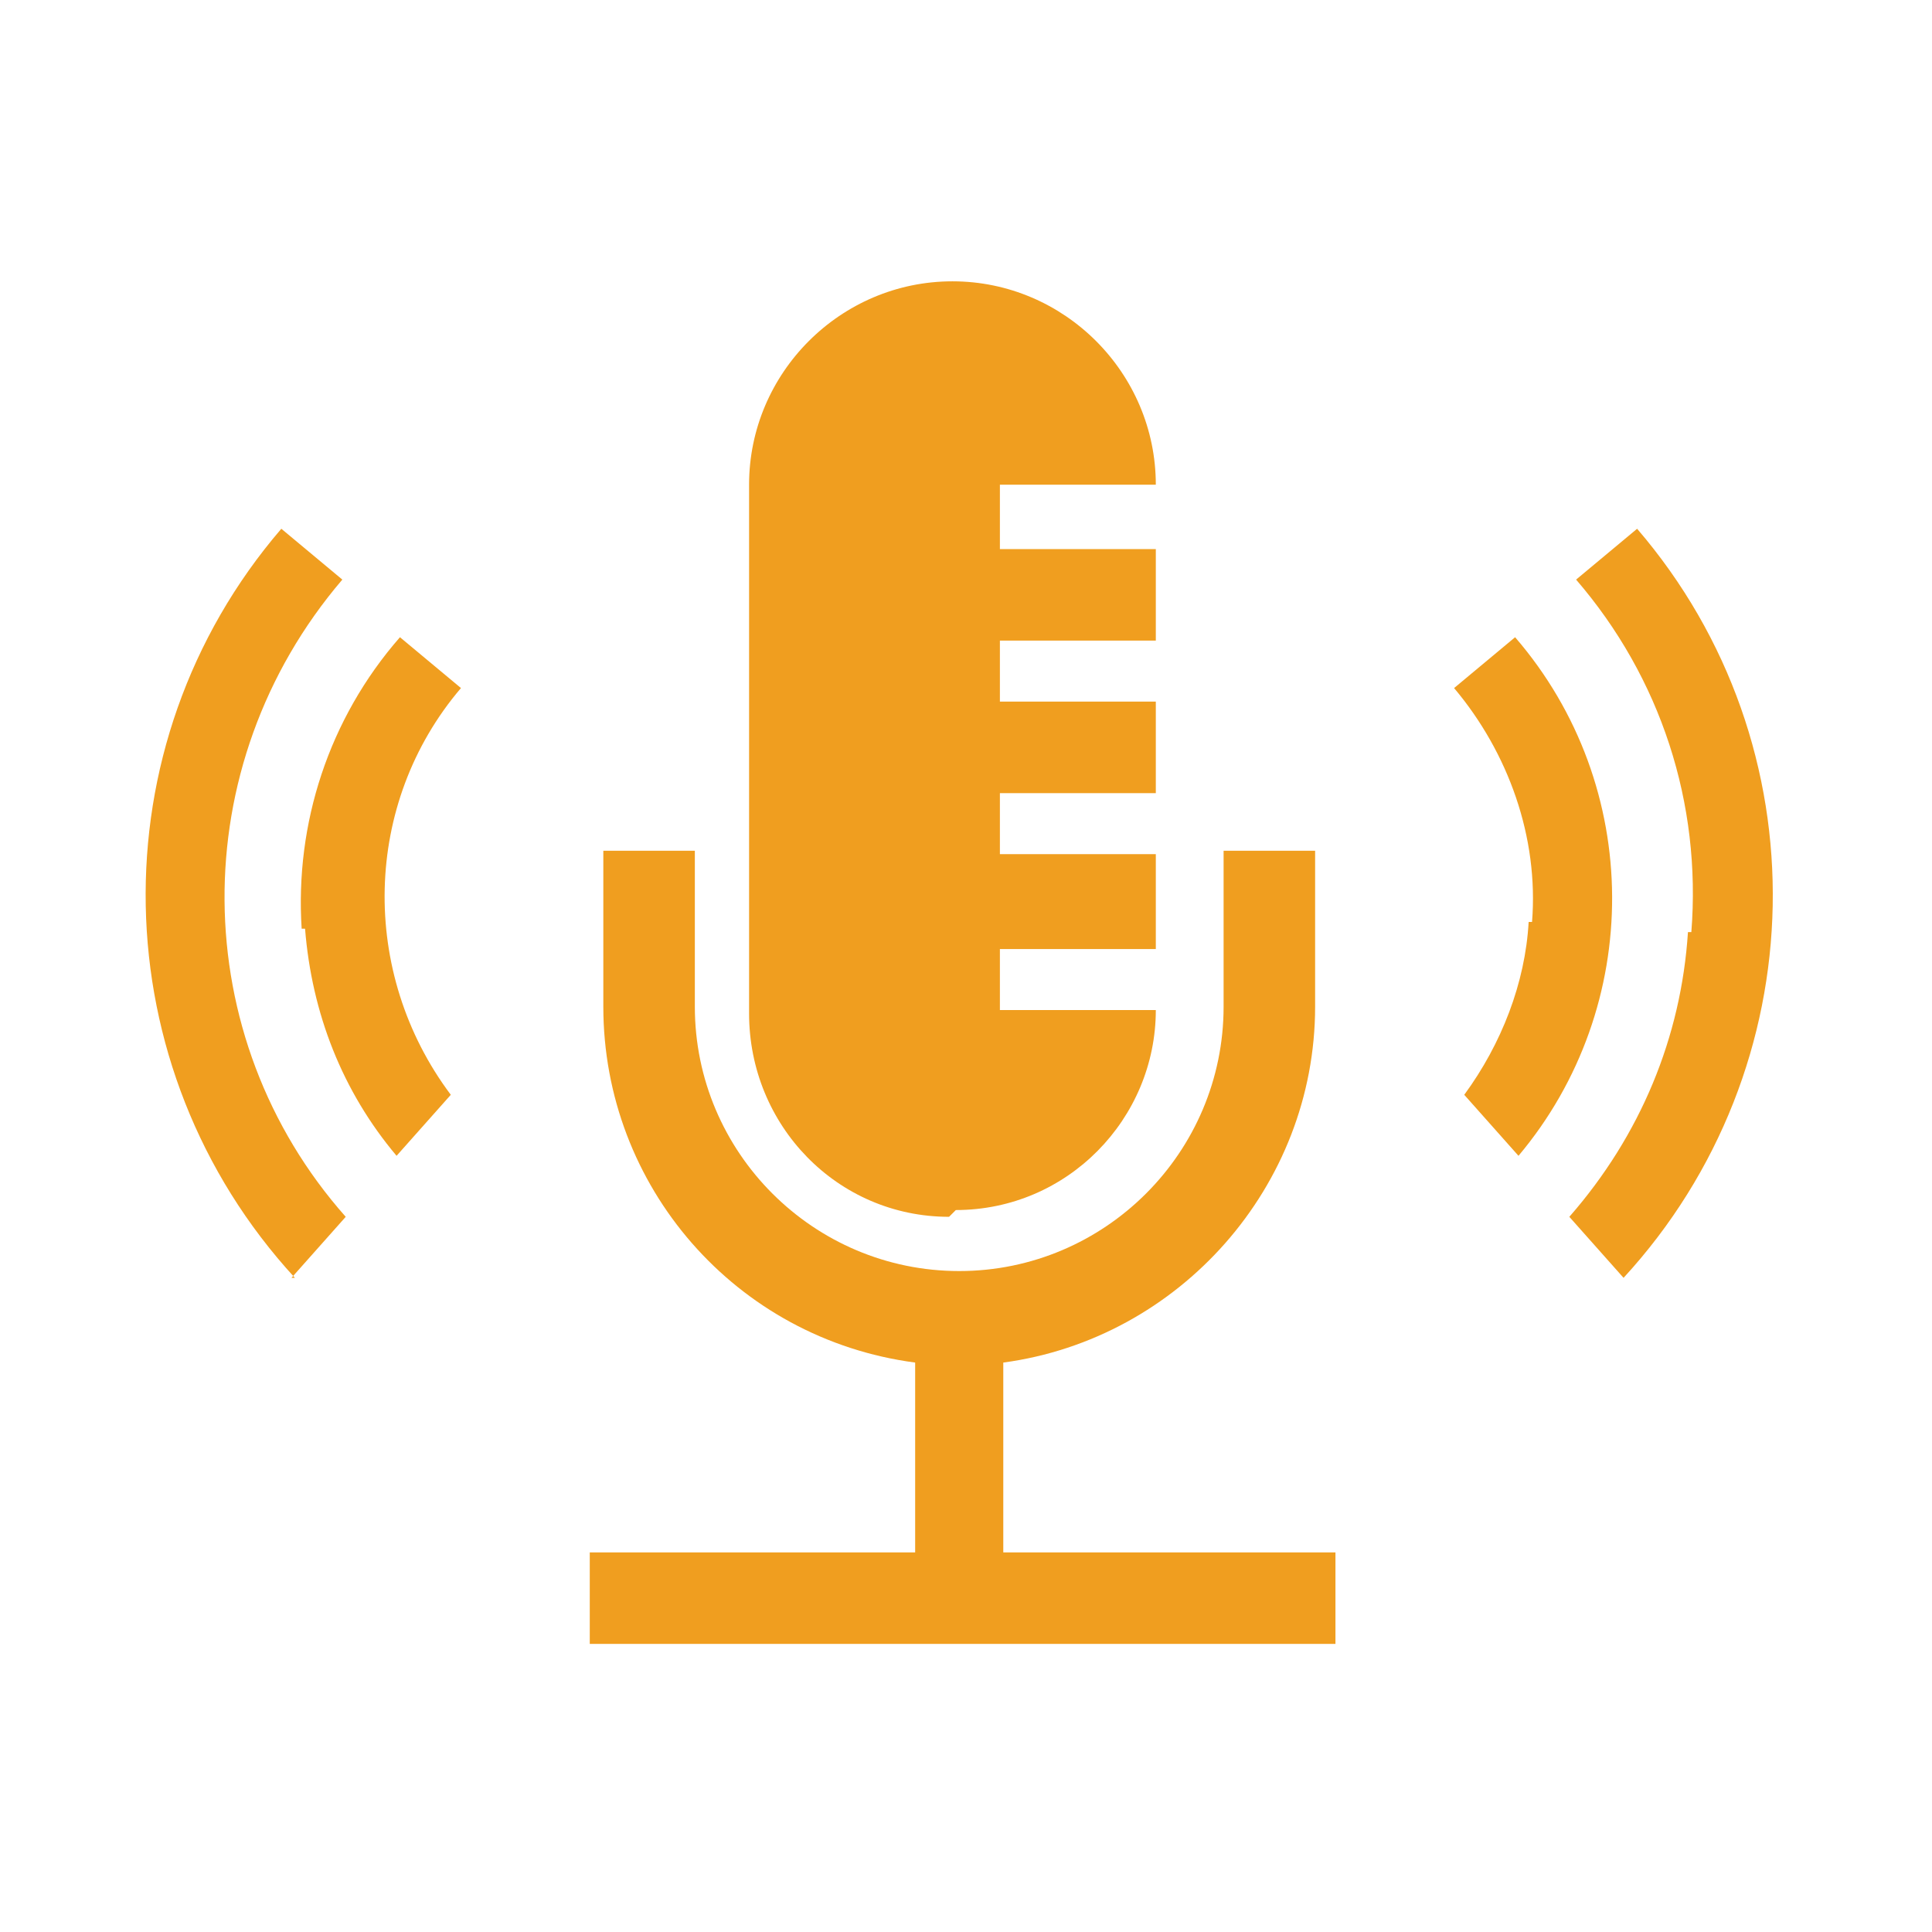
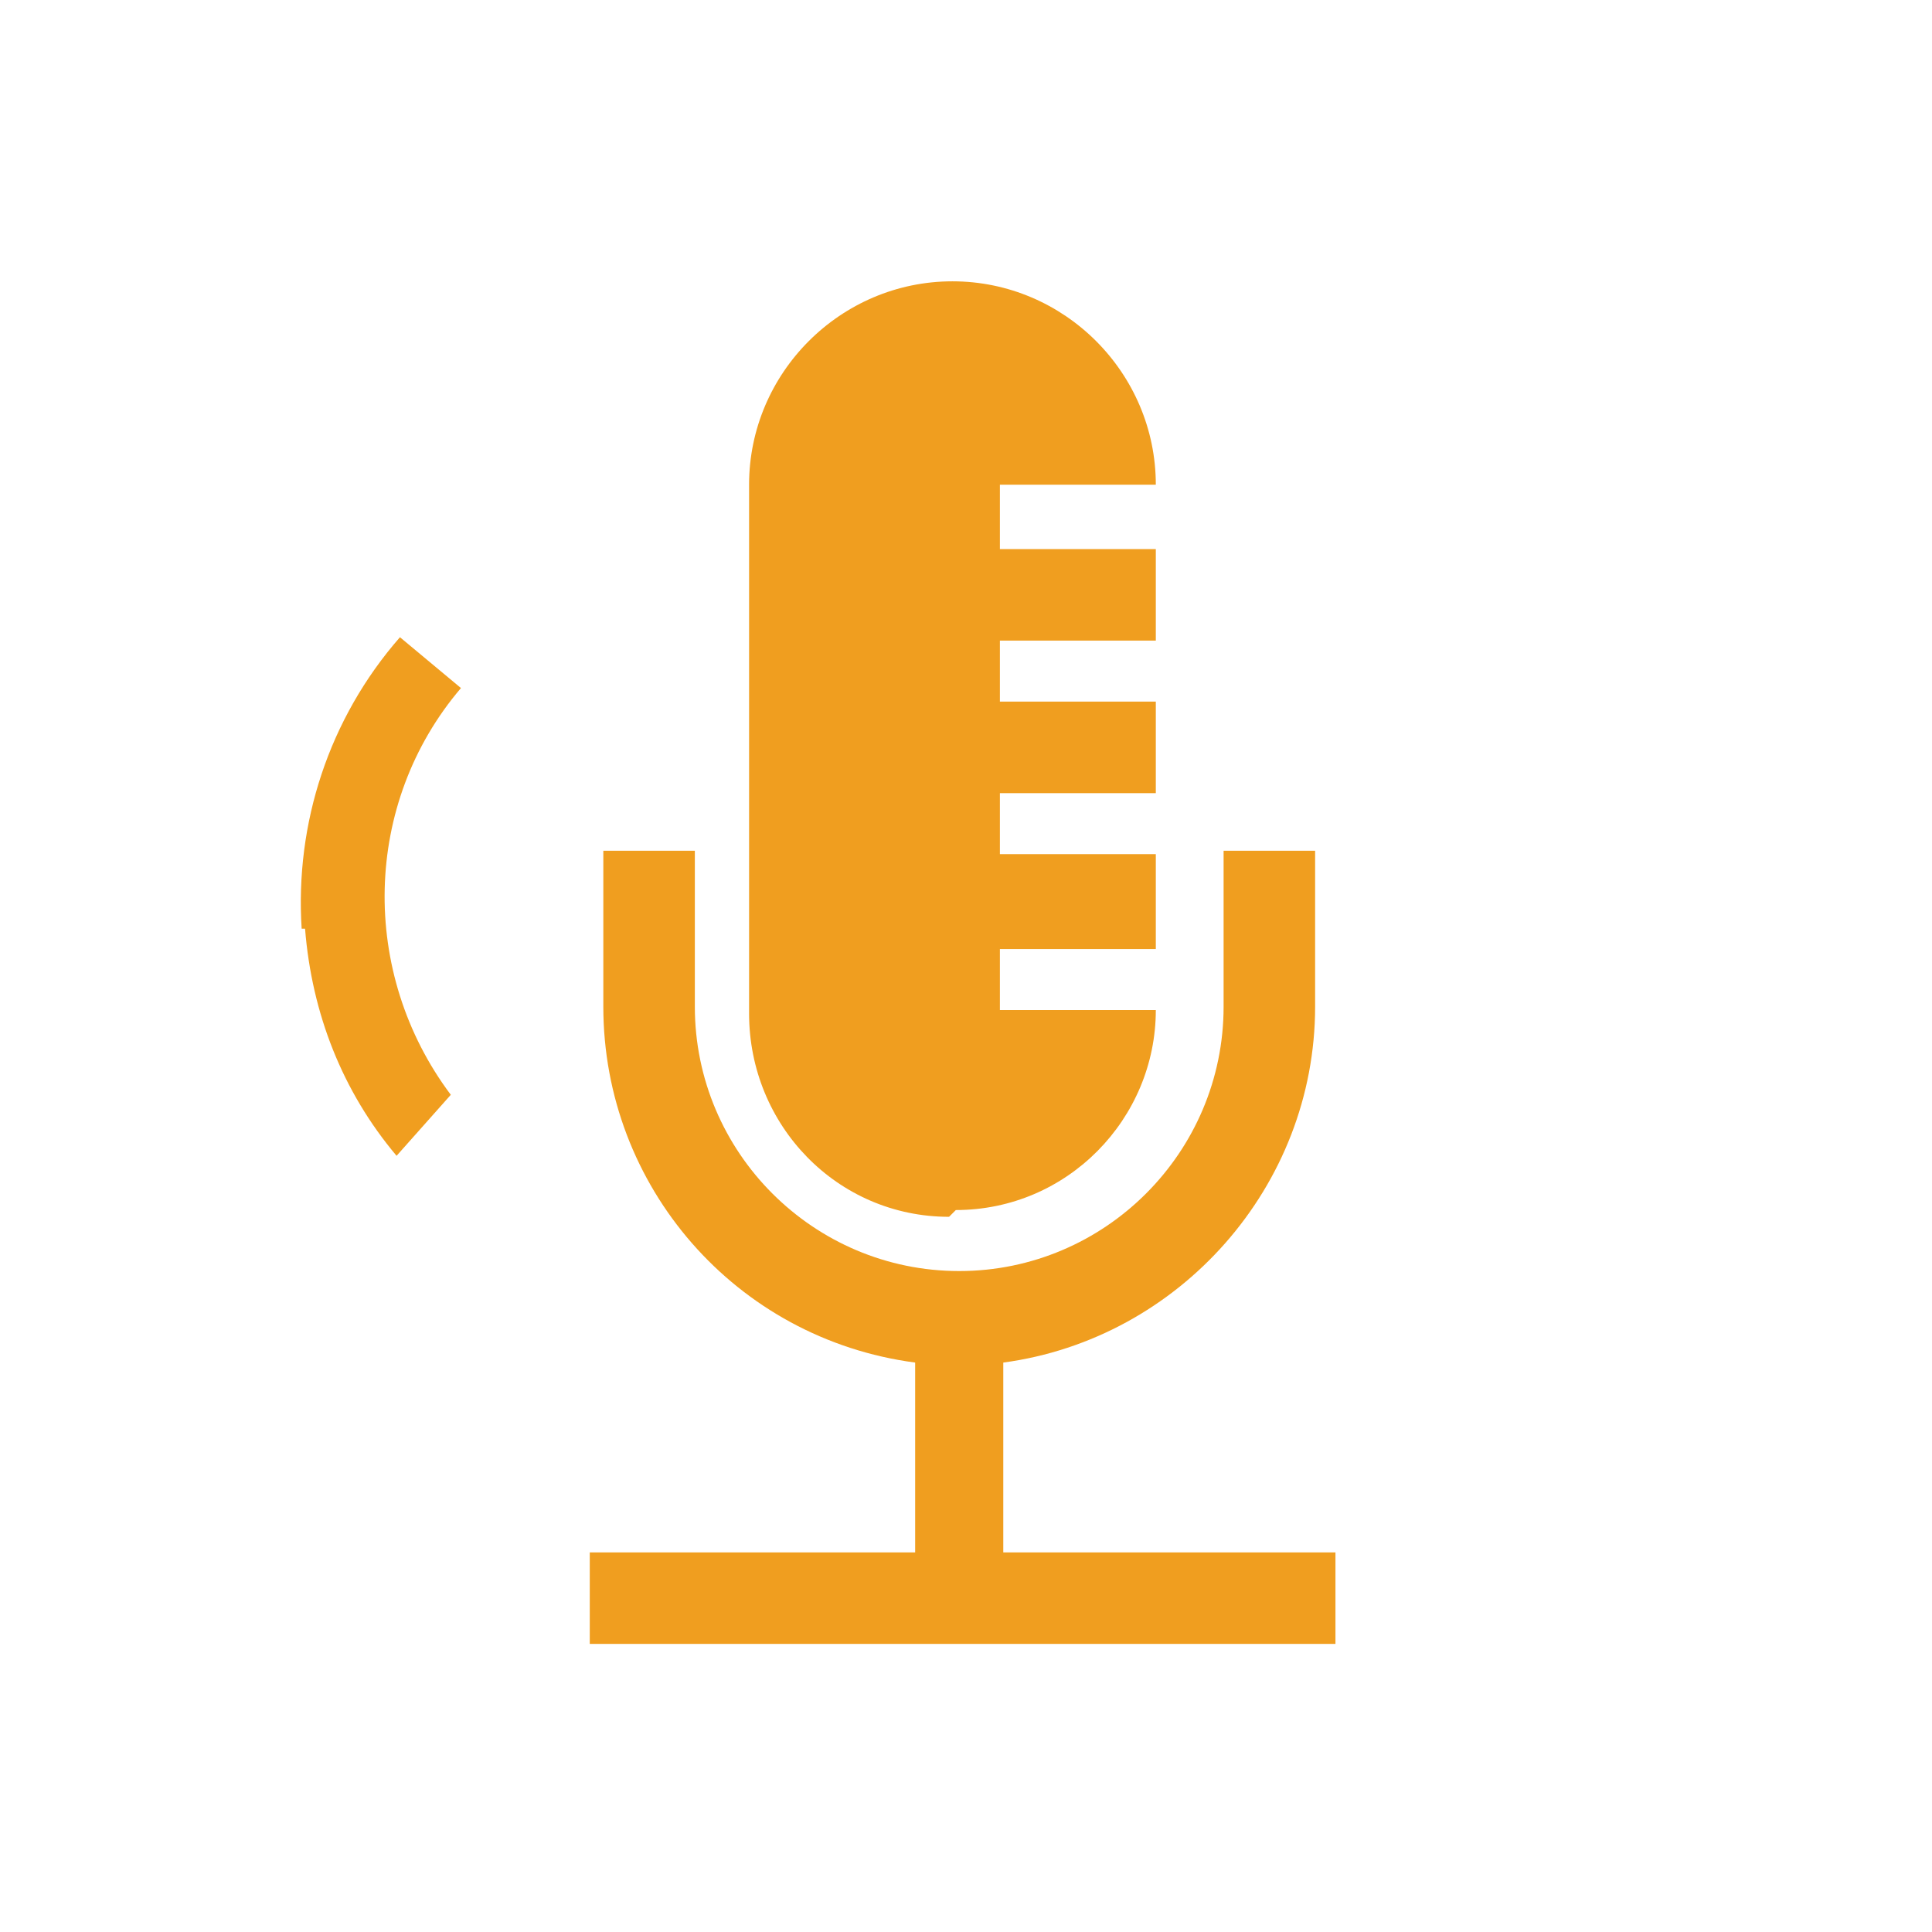
<svg xmlns="http://www.w3.org/2000/svg" version="1.1" viewBox="0 0 57 57">
  <defs>
    <style>
      .cls-1 {
        fill: #f09e1f;
      }
    </style>
  </defs>
  <g>
    <g id="Layer_1">
      <g>
-         <path class="cls-1" d="M49.8,27.5c-.2,3.1-1.4,6-3.5,8.4l1.6,1.8c5.7-6.2,5.9-15.7.4-22.1l-1.8,1.5c2.5,2.9,3.7,6.6,3.4,10.4Z" />
-         <path class="cls-1" d="M45.1,27.2c-.1,1.8-.8,3.6-1.9,5.1l1.6,1.8c3.7-4.4,3.7-10.9-.1-15.3l-1.8,1.5c1.6,1.9,2.5,4.4,2.3,6.9Z" />
-         <path class="cls-1" d="M8.6,37.7l1.6-1.8c-4.7-5.3-4.8-13.3-.1-18.8l-1.8-1.5c-5.5,6.4-5.3,15.9.4,22.1h0Z" />
        <path class="cls-1" d="M9,27.4c.2,2.5,1.1,4.8,2.7,6.7l1.6-1.8c-2.7-3.6-2.6-8.6.3-12l-1.8-1.5c-2.1,2.4-3.1,5.5-2.9,8.6Z" />
        <path class="cls-1" d="M29.6,45.8v-5.6c5.2-.7,9.2-5.2,9.2-10.5v-4.6h-2.7v4.6c0,4.3-3.5,7.8-7.8,7.8s-7.8-3.5-7.8-7.8v-4.6h-2.7v4.6c0,5.3,3.9,9.8,9.2,10.5v5.6h-9.6v2.7h22v-2.7h-9.7Z" />
        <path class="cls-1" d="M28.2,35.7c3.3,0,5.9-2.7,5.9-5.9s0,0,0,0h-4.6v-1.8h4.6v-2.8h-4.6v-1.8h4.6v-2.7h-4.6v-1.8h4.6v-2.7h-4.6v-1.9h4.6c0-3.3-2.7-6-6-6s-6,2.7-6,6v15.6c0,3.3,2.6,6,5.9,6,0,0,0,0,0,0Z" />
      </g>
    </g>
  </g>
</svg>